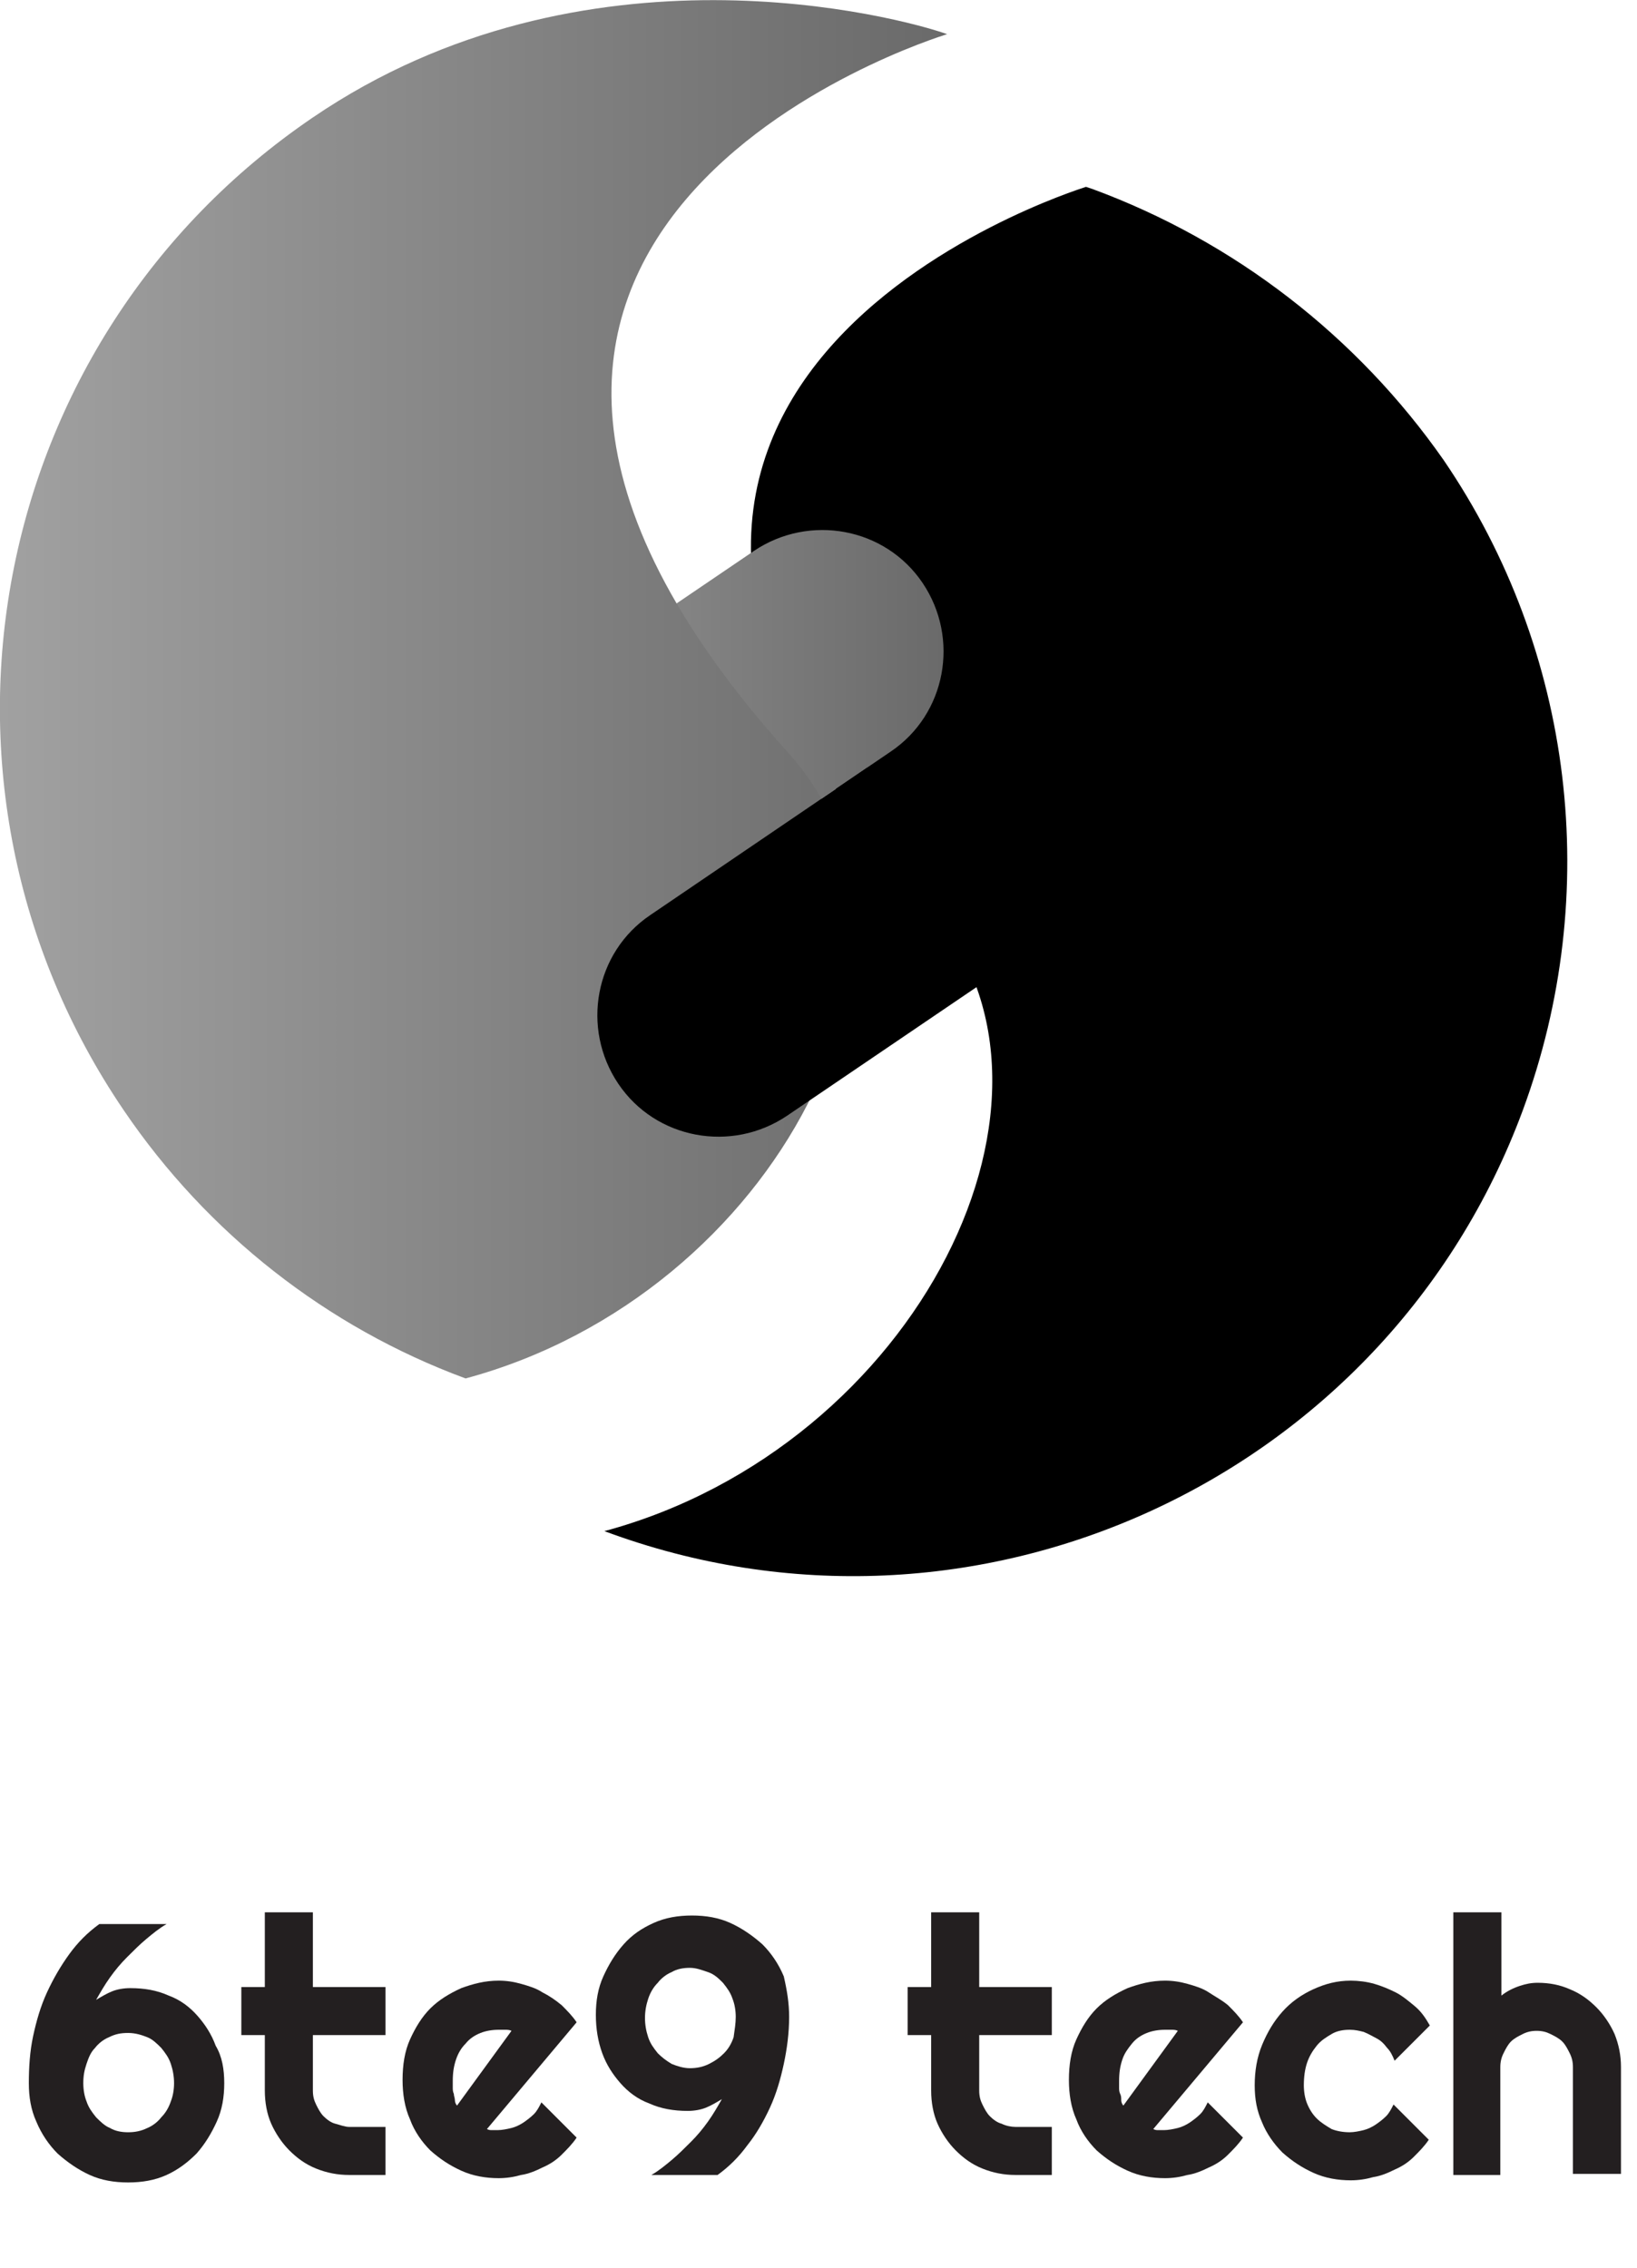
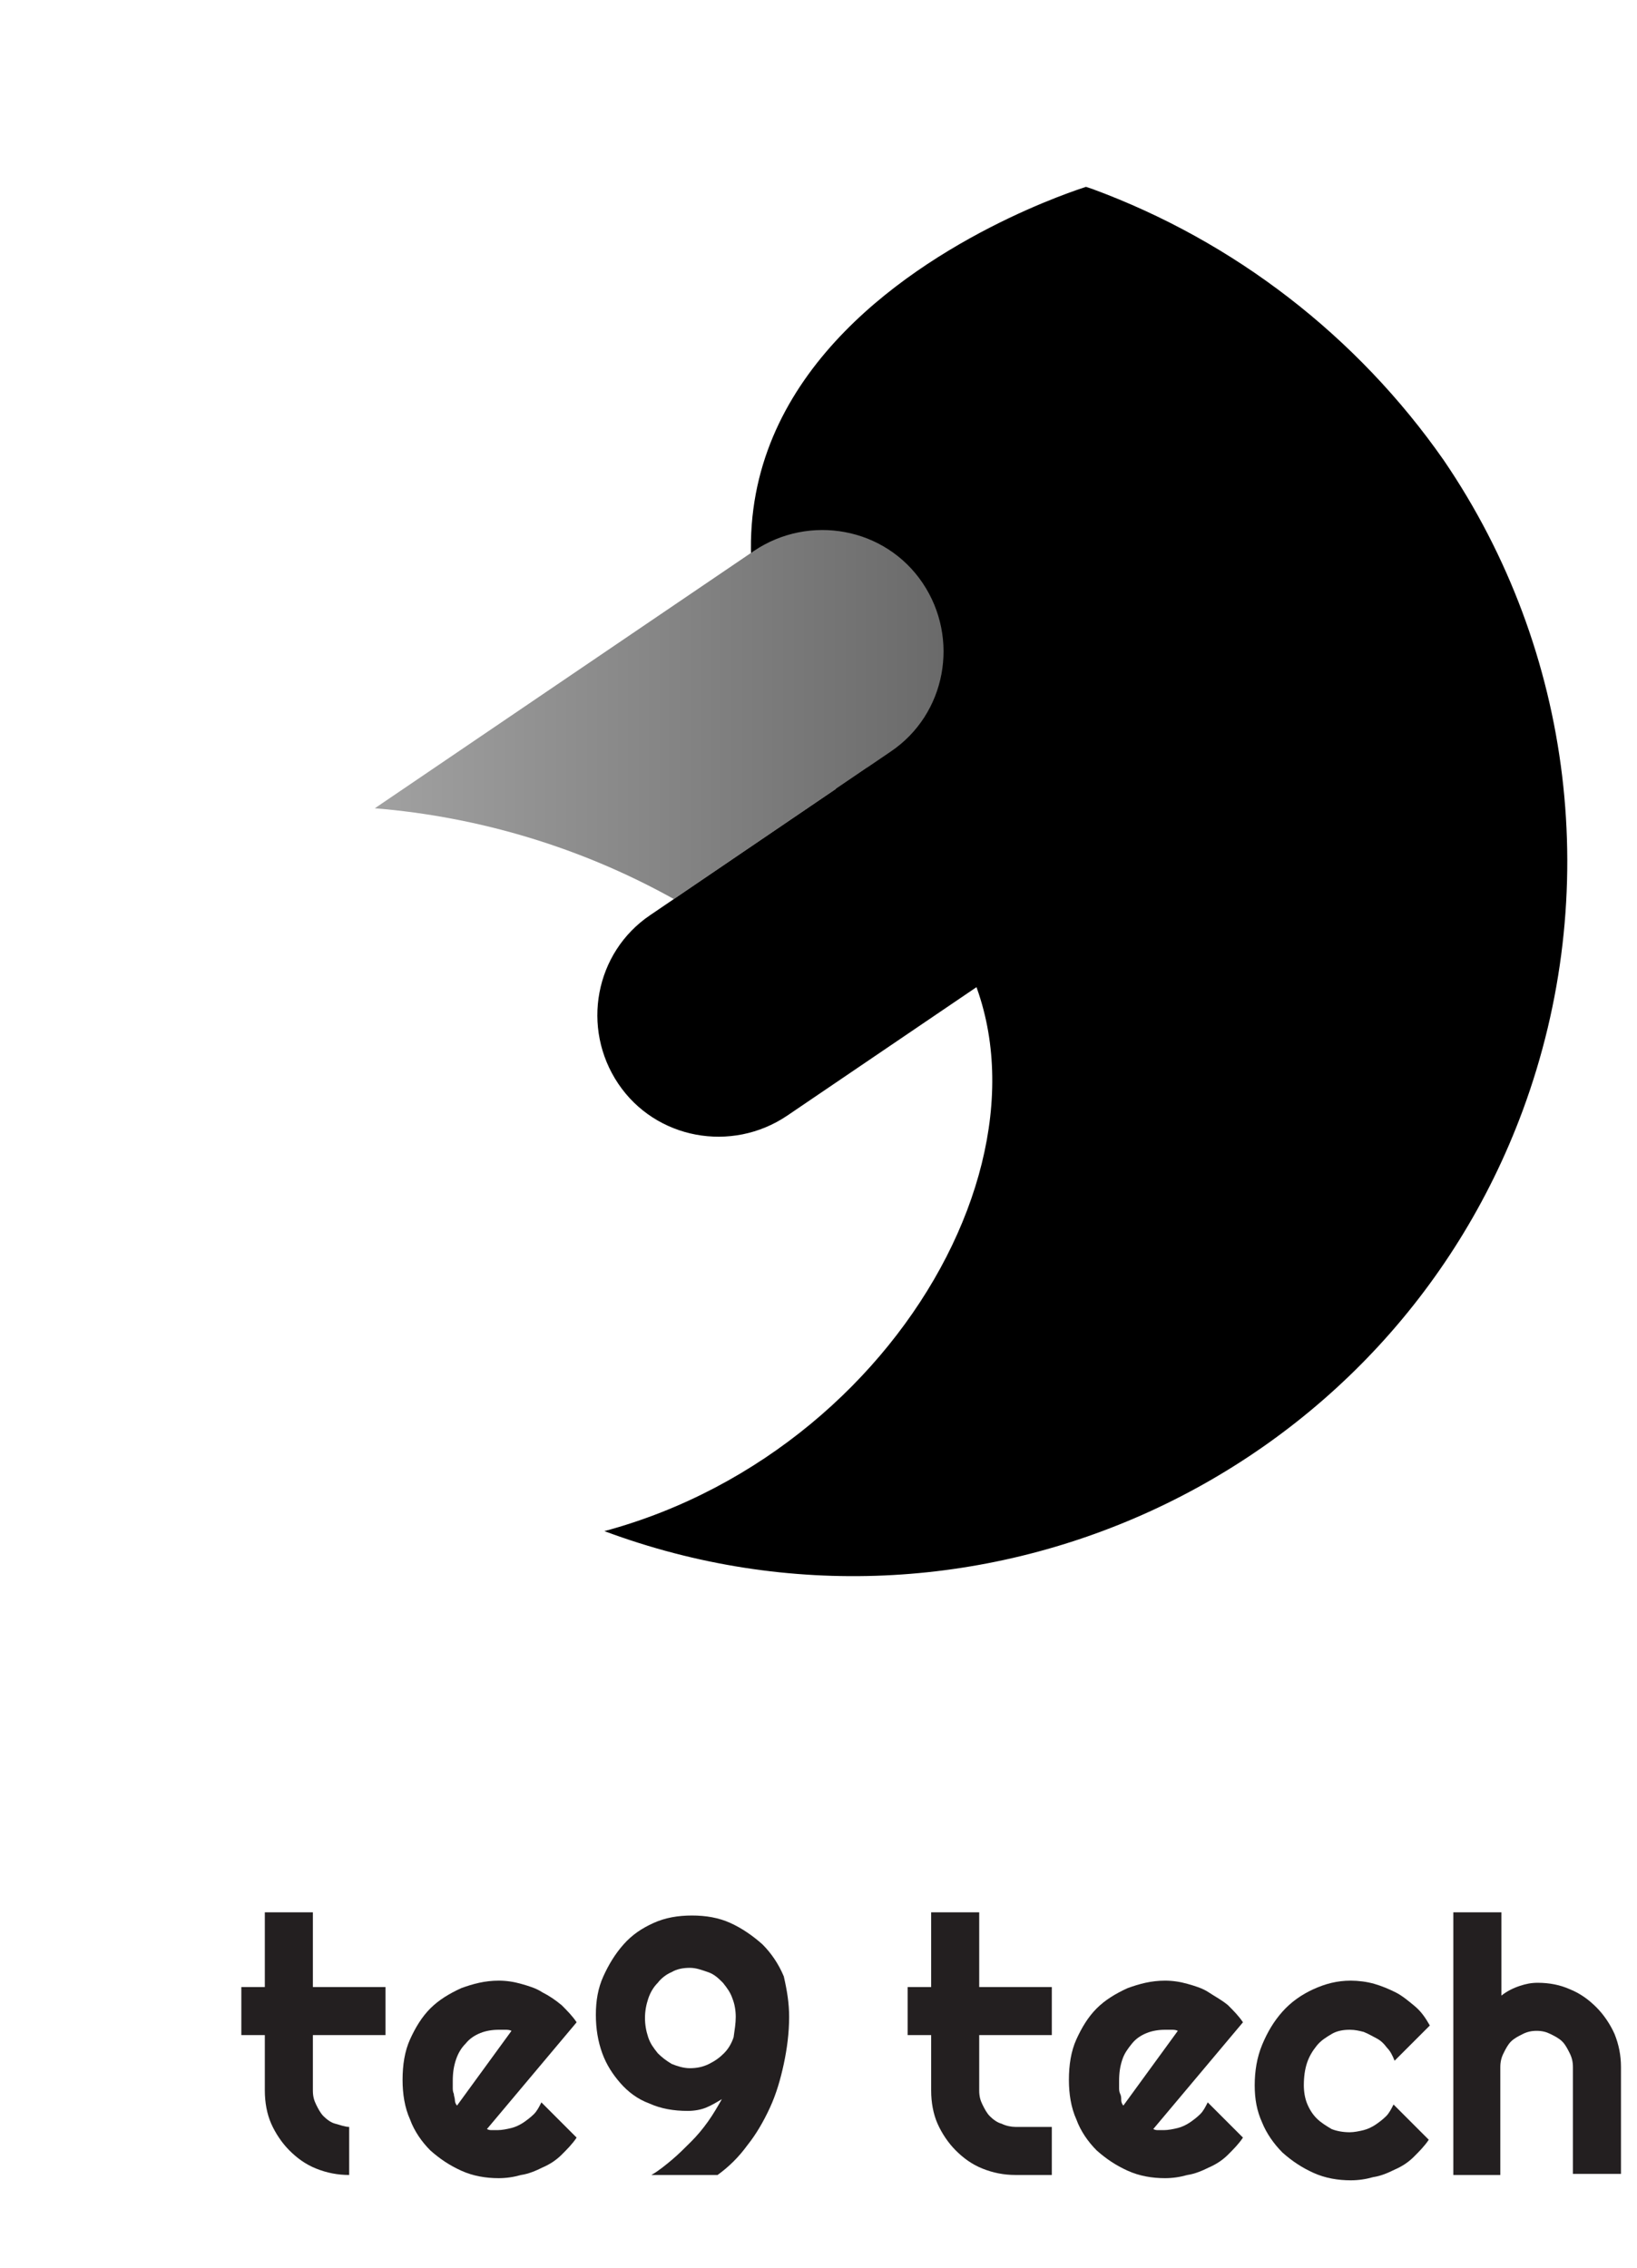
<svg xmlns="http://www.w3.org/2000/svg" version="1.1" id="Layer_1" x="0px" y="0px" viewBox="0 0 153.3 212.4" style="enable-background:new 0 0 153.3 212.4;">
  <style type="text/css">
	.st0{fill:url(#SVGID_1_);}
	.st1{fill:url(#SVGID_2_);}
	.st2{enable-background:new    ;}
	.st3{fill:#231F20;}
</style>
  <path d="M86.9,84.9c15.7,17.4-1,50.6-30.3,58.5c34.6,12.9,73.2-4.8,86-39.4c7.5-20.3,4.8-43-7.4-60.9c-8.1-11.6-19.6-20.5-32.9-25.4  l-0.6-0.2l0,0C100.5,17.9,42.8,36,86.9,84.9z" />
  <linearGradient id="SVGID_1_" gradientUnits="userSpaceOnUse" x1="35.11" y1="146.082" x2="88.349" y2="146.082" gradientTransform="matrix(1 0 0 -1 0 213)">
    <stop offset="0" style="stop-color:#A1A1A1" />
    <stop offset="1" style="stop-color:#6A6A6A" />
  </linearGradient>
  <path class="st0" d="M63.1,84.2l20.3-13.8c5.2-3.5,6.5-10.6,3-15.8s-10.6-6.5-15.8-3l0,0L35.1,75.7C44.9,76.5,54.5,79.4,63.1,84.2z" />
  <linearGradient id="SVGID_2_" gradientUnits="userSpaceOnUse" x1="7.596199e-03" y1="148.469" x2="88.79" y2="148.469" gradientTransform="matrix(1 0 0 -1 0 213)">
    <stop offset="0" style="stop-color:#A1A1A1" />
    <stop offset="1" style="stop-color:#6A6A6A" />
  </linearGradient>
-   <path class="st1" d="M29.3,11C-1.3,31.8-9.2,73.4,11.6,104c7.8,11.5,19,20.3,32,25.1c29.3-7.9,46-41.1,30.3-58.5  c-44.2-49,13.5-67,14.8-67.4C84.2,1.6,54.7-6.3,29.3,11z" />
  <path d="M81.2,71.9L60.9,85.7c-5.2,3.5-6.5,10.6-3,15.8c3.5,5.2,10.6,6.5,15.8,3l0,0l35.5-24.1C99.4,79.6,89.8,76.7,81.2,71.9z" />
  <g class="st2">
-     <path class="st3" d="M21,195.1c0,1.3-0.2,2.5-0.7,3.6c-0.5,1.1-1.1,2.1-1.9,3c-0.8,0.8-1.7,1.5-2.8,2c-1.1,0.5-2.3,0.7-3.6,0.7   s-2.5-0.2-3.6-0.7c-1.1-0.5-2.1-1.2-3-2c-0.8-0.8-1.5-1.8-2-3c-0.5-1.1-0.7-2.3-0.7-3.6c0-1.5,0.1-3,0.4-4.4   c0.3-1.4,0.7-2.8,1.3-4.1c0.6-1.3,1.3-2.5,2.1-3.6c0.8-1.1,1.7-2,2.8-2.8h6.3c-0.7,0.4-1.3,0.9-1.9,1.4c-0.6,0.5-1.2,1.1-1.8,1.7   s-1.1,1.2-1.6,1.9c-0.5,0.7-0.9,1.4-1.3,2.1c0.5-0.3,1-0.6,1.5-0.8s1.1-0.3,1.7-0.3c1.3,0,2.5,0.2,3.6,0.7c1.1,0.4,2,1.1,2.7,1.9   s1.3,1.7,1.7,2.8C20.8,192.6,21,193.8,21,195.1z M16.3,195.1c0-0.6-0.1-1.2-0.3-1.8s-0.5-1-0.9-1.5c-0.4-0.4-0.8-0.8-1.3-1   c-0.5-0.2-1.1-0.4-1.8-0.4s-1.2,0.1-1.8,0.4c-0.5,0.2-1,0.6-1.3,1c-0.4,0.4-0.6,0.9-0.8,1.5s-0.3,1.1-0.3,1.8   c0,0.6,0.1,1.2,0.3,1.7c0.2,0.6,0.5,1,0.9,1.5c0.4,0.4,0.8,0.8,1.3,1c0.5,0.3,1.1,0.4,1.7,0.4c0.6,0,1.2-0.1,1.8-0.4   c0.5-0.2,1-0.6,1.3-1c0.4-0.4,0.7-0.9,0.9-1.5C16.2,196.3,16.3,195.7,16.3,195.1z" />
-     <path class="st3" d="M32.7,203.7c-1.1,0-2.1-0.2-3.1-0.6c-1-0.4-1.8-1-2.5-1.7c-0.7-0.7-1.3-1.6-1.7-2.5s-0.6-2-0.6-3.1v-5.2h-2.2   v-4.5h2.2v-7h4.5v7h6.8v4.5h-6.8v5.2c0,0.5,0.1,0.9,0.3,1.3c0.2,0.4,0.4,0.8,0.7,1.1c0.3,0.3,0.7,0.6,1.1,0.7s0.9,0.3,1.3,0.3h3.4   v4.5H32.7z" />
+     <path class="st3" d="M32.7,203.7c-1.1,0-2.1-0.2-3.1-0.6c-1-0.4-1.8-1-2.5-1.7c-0.7-0.7-1.3-1.6-1.7-2.5s-0.6-2-0.6-3.1v-5.2h-2.2   v-4.5h2.2v-7h4.5v7h6.8v4.5h-6.8v5.2c0,0.5,0.1,0.9,0.3,1.3c0.2,0.4,0.4,0.8,0.7,1.1c0.3,0.3,0.7,0.6,1.1,0.7s0.9,0.3,1.3,0.3v4.5H32.7z" />
    <path class="st3" d="M45.6,199.4c0.2,0.1,0.3,0.1,0.5,0.1c0.2,0,0.3,0,0.5,0c0.4,0,0.9-0.1,1.3-0.2c0.4-0.1,0.8-0.3,1.1-0.5   s0.7-0.5,1-0.8s0.5-0.7,0.7-1.1l3.3,3.3c-0.4,0.6-0.9,1.1-1.4,1.6c-0.5,0.5-1.1,0.9-1.8,1.2c-0.6,0.3-1.3,0.6-2,0.7   c-0.7,0.2-1.4,0.3-2.1,0.3c-1.2,0-2.4-0.2-3.5-0.7c-1.1-0.5-2-1.1-2.9-1.9c-0.8-0.8-1.5-1.8-1.9-2.9c-0.5-1.1-0.7-2.4-0.7-3.7   c0-1.4,0.2-2.7,0.7-3.8s1.1-2.1,1.9-2.9c0.8-0.8,1.8-1.4,2.9-1.9c1.1-0.4,2.2-0.7,3.5-0.7c0.7,0,1.4,0.1,2.1,0.3   c0.7,0.2,1.4,0.4,2,0.8c0.6,0.3,1.2,0.7,1.8,1.2c0.5,0.5,1,1,1.4,1.6L45.6,199.4z M47.9,190.2c-0.2-0.1-0.4-0.1-0.6-0.1   c-0.2,0-0.4,0-0.6,0c-0.6,0-1.2,0.1-1.7,0.3c-0.5,0.2-1,0.5-1.4,1c-0.4,0.4-0.7,0.9-0.9,1.5c-0.2,0.6-0.3,1.2-0.3,2   c0,0.2,0,0.3,0,0.6c0,0.2,0,0.4,0.1,0.6c0,0.2,0.1,0.4,0.1,0.6s0.1,0.4,0.2,0.5L47.9,190.2z" />
    <path class="st3" d="M73.9,188.9c0,1.5-0.2,3-0.5,4.4c-0.3,1.4-0.7,2.8-1.3,4.1c-0.6,1.3-1.3,2.5-2.1,3.5c-0.8,1.1-1.7,2-2.8,2.8   H61c0.7-0.4,1.3-0.9,1.9-1.4c0.6-0.5,1.2-1.1,1.8-1.7c0.6-0.6,1.1-1.2,1.6-1.9c0.5-0.7,0.9-1.4,1.3-2.1c-0.5,0.3-1,0.6-1.5,0.8   s-1.1,0.3-1.7,0.3c-1.3,0-2.5-0.2-3.6-0.7c-1.1-0.4-2-1.1-2.7-1.9s-1.3-1.7-1.7-2.8c-0.4-1.1-0.6-2.3-0.6-3.6   c0-1.3,0.2-2.5,0.7-3.6s1.1-2.1,1.9-3s1.7-1.5,2.8-2s2.3-0.7,3.6-0.7c1.3,0,2.5,0.2,3.6,0.7c1.1,0.5,2.1,1.2,3,2   c0.8,0.8,1.5,1.8,2,3C73.7,186.4,73.9,187.6,73.9,188.9z M68.9,188.9c0-0.6-0.1-1.2-0.3-1.7c-0.2-0.6-0.5-1-0.9-1.5   c-0.4-0.4-0.8-0.8-1.4-1s-1.1-0.4-1.7-0.4c-0.6,0-1.2,0.1-1.7,0.4c-0.5,0.2-1,0.6-1.3,1c-0.4,0.4-0.7,0.9-0.9,1.5   c-0.2,0.6-0.3,1.2-0.3,1.8c0,0.6,0.1,1.2,0.3,1.8s0.5,1,0.9,1.5c0.4,0.4,0.8,0.7,1.3,1c0.5,0.2,1.1,0.4,1.7,0.4s1.2-0.1,1.8-0.4   s1-0.6,1.4-1c0.4-0.4,0.7-0.9,0.9-1.5C68.8,190.1,68.9,189.5,68.9,188.9z" />
    <path class="st3" d="M95.1,203.7c-1.1,0-2.1-0.2-3.1-0.6s-1.8-1-2.5-1.7s-1.3-1.6-1.7-2.5s-0.6-2-0.6-3.1v-5.2h-2.2v-4.5h2.2v-7   h4.5v7h6.8v4.5h-6.8v5.2c0,0.5,0.1,0.9,0.3,1.3s0.4,0.8,0.7,1.1c0.3,0.3,0.7,0.6,1.1,0.7c0.4,0.2,0.9,0.3,1.3,0.3h3.4v4.5H95.1z" />
  </g>
  <g class="st2">
    <path class="st3" d="M108,199.4c0.2,0.1,0.3,0.1,0.5,0.1c0.2,0,0.3,0,0.5,0c0.4,0,0.9-0.1,1.3-0.2c0.4-0.1,0.8-0.3,1.1-0.5   s0.7-0.5,1-0.8c0.3-0.3,0.5-0.7,0.7-1.1l3.3,3.3c-0.4,0.6-0.9,1.1-1.4,1.6c-0.5,0.5-1.1,0.9-1.8,1.2c-0.6,0.3-1.3,0.6-2,0.7   c-0.7,0.2-1.4,0.3-2.1,0.3c-1.2,0-2.4-0.2-3.5-0.7c-1.1-0.5-2-1.1-2.9-1.9c-0.8-0.8-1.5-1.8-1.9-2.9c-0.5-1.1-0.7-2.4-0.7-3.7   c0-1.4,0.2-2.7,0.7-3.8c0.5-1.1,1.1-2.1,1.9-2.9s1.8-1.4,2.9-1.9c1.1-0.4,2.2-0.7,3.5-0.7c0.7,0,1.4,0.1,2.1,0.3   c0.7,0.2,1.4,0.4,2,0.8s1.2,0.7,1.8,1.2c0.5,0.5,1,1,1.4,1.6L108,199.4z M110.3,190.2c-0.2-0.1-0.4-0.1-0.6-0.1c-0.2,0-0.4,0-0.6,0   c-0.6,0-1.2,0.1-1.7,0.3c-0.5,0.2-1,0.5-1.4,1s-0.7,0.9-0.9,1.5c-0.2,0.6-0.3,1.2-0.3,2c0,0.2,0,0.3,0,0.6c0,0.2,0,0.4,0.1,0.6   s0.1,0.4,0.1,0.6s0.1,0.4,0.2,0.5L110.3,190.2z" />
  </g>
  <g class="st2">
    <path class="st3" d="M133.9,189.7l-3.3,3.3c-0.2-0.5-0.4-0.9-0.7-1.2c-0.3-0.4-0.6-0.7-1-0.9s-0.7-0.4-1.2-0.6   c-0.4-0.1-0.8-0.2-1.3-0.2c-0.6,0-1.2,0.1-1.7,0.4c-0.5,0.3-1,0.6-1.4,1.1c-0.4,0.5-0.7,1-0.9,1.6s-0.3,1.3-0.3,2.1   c0,0.6,0.1,1.2,0.3,1.7c0.2,0.5,0.5,1,0.9,1.4c0.4,0.4,0.9,0.7,1.4,1c0.5,0.2,1.1,0.3,1.7,0.3c0.4,0,0.9-0.1,1.3-0.2   c0.4-0.1,0.8-0.3,1.1-0.5s0.7-0.5,1-0.8c0.3-0.3,0.5-0.7,0.7-1.1l3.3,3.3c-0.4,0.6-0.9,1.1-1.4,1.6c-0.5,0.5-1.1,0.9-1.8,1.2   c-0.6,0.3-1.3,0.6-2,0.7c-0.7,0.2-1.4,0.3-2.1,0.3c-1.2,0-2.4-0.2-3.5-0.7s-2-1.1-2.9-1.9c-0.8-0.8-1.5-1.8-1.9-2.8   c-0.5-1.1-0.7-2.2-0.7-3.5c0-1.3,0.2-2.6,0.7-3.8s1.1-2.2,1.9-3.1c0.8-0.9,1.8-1.6,2.9-2.1c1.1-0.5,2.2-0.8,3.5-0.8   c0.7,0,1.5,0.1,2.2,0.3c0.7,0.2,1.4,0.5,2,0.8s1.2,0.8,1.8,1.3S133.5,189,133.9,189.7z" />
    <path class="st3" d="M140.6,203.7h-4.5v-24.6h4.5v7.8c0.5-0.4,1.1-0.7,1.7-0.9s1.1-0.3,1.7-0.3c1.1,0,2.1,0.2,3,0.6   c1,0.4,1.8,1,2.5,1.7c0.7,0.7,1.3,1.6,1.7,2.5c0.4,1,0.6,2,0.6,3.1v10h-4.5v-10h0c0-0.5-0.1-0.9-0.3-1.3s-0.4-0.8-0.7-1.1   c-0.3-0.3-0.7-0.5-1.1-0.7c-0.4-0.2-0.8-0.3-1.3-0.3c-0.5,0-0.9,0.1-1.3,0.3c-0.4,0.2-0.8,0.4-1.1,0.7c-0.3,0.3-0.5,0.7-0.7,1.1   c-0.2,0.4-0.3,0.8-0.3,1.3V203.7z" />
  </g>
</svg>